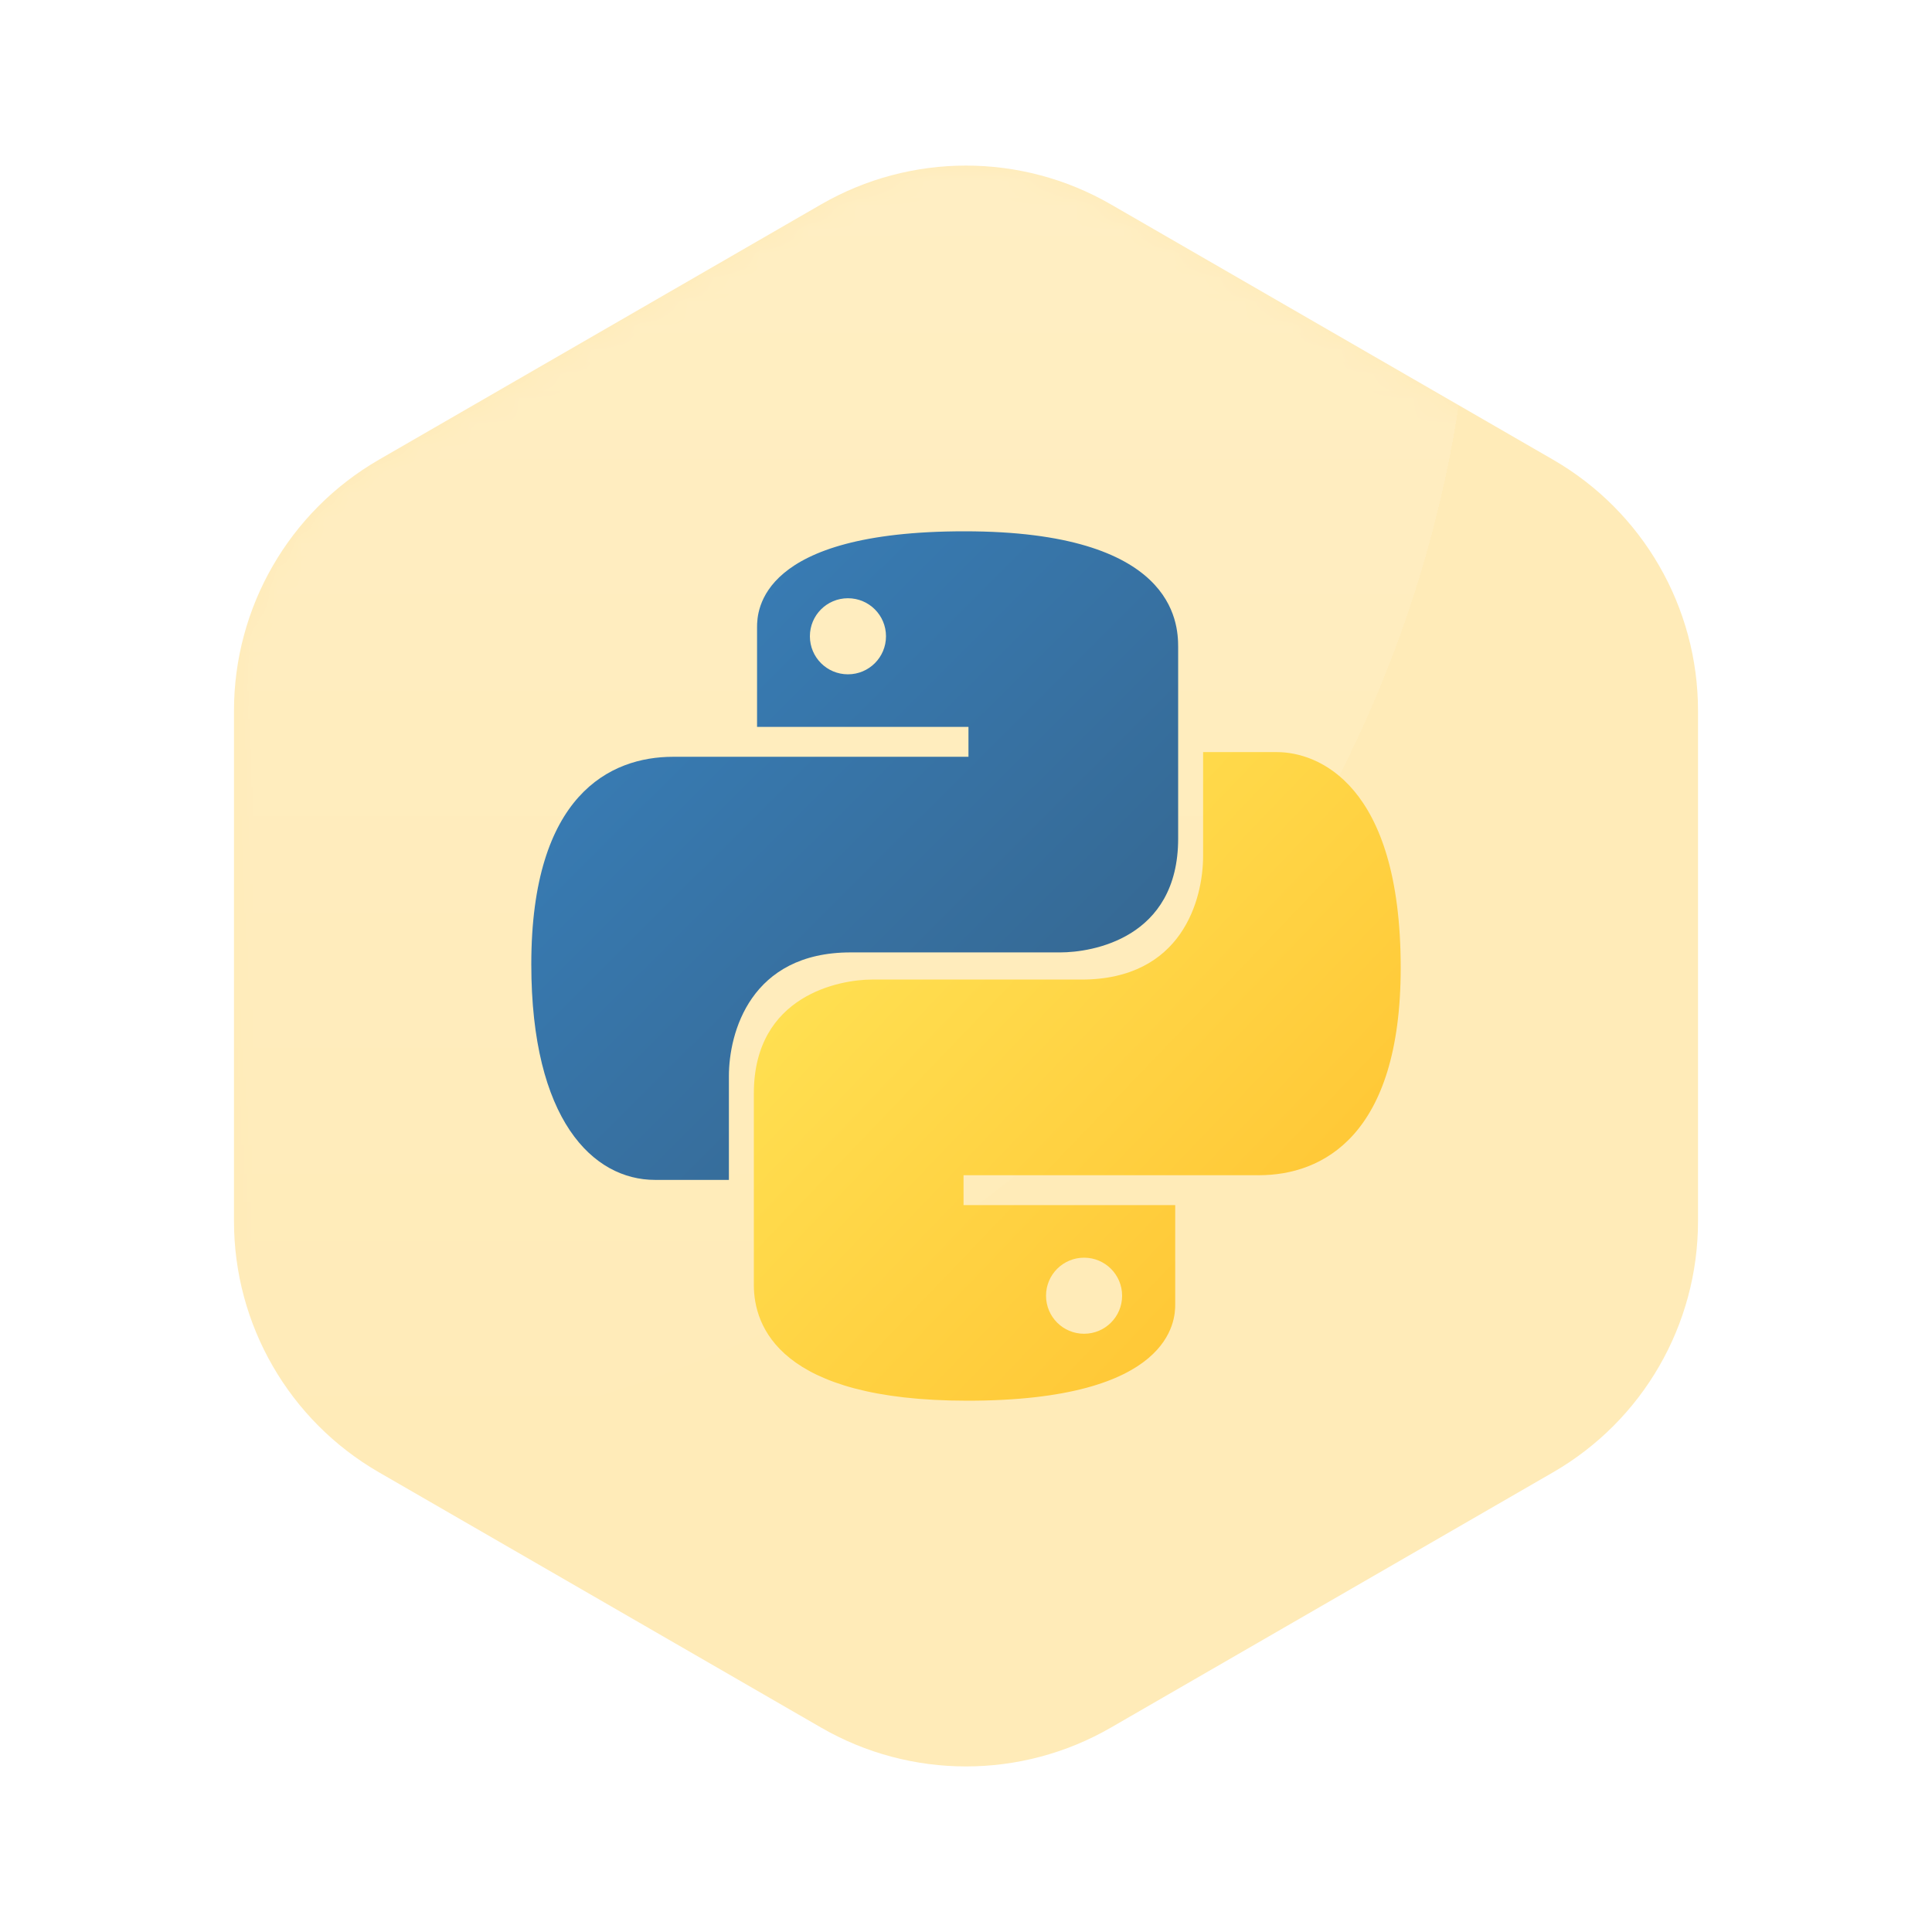
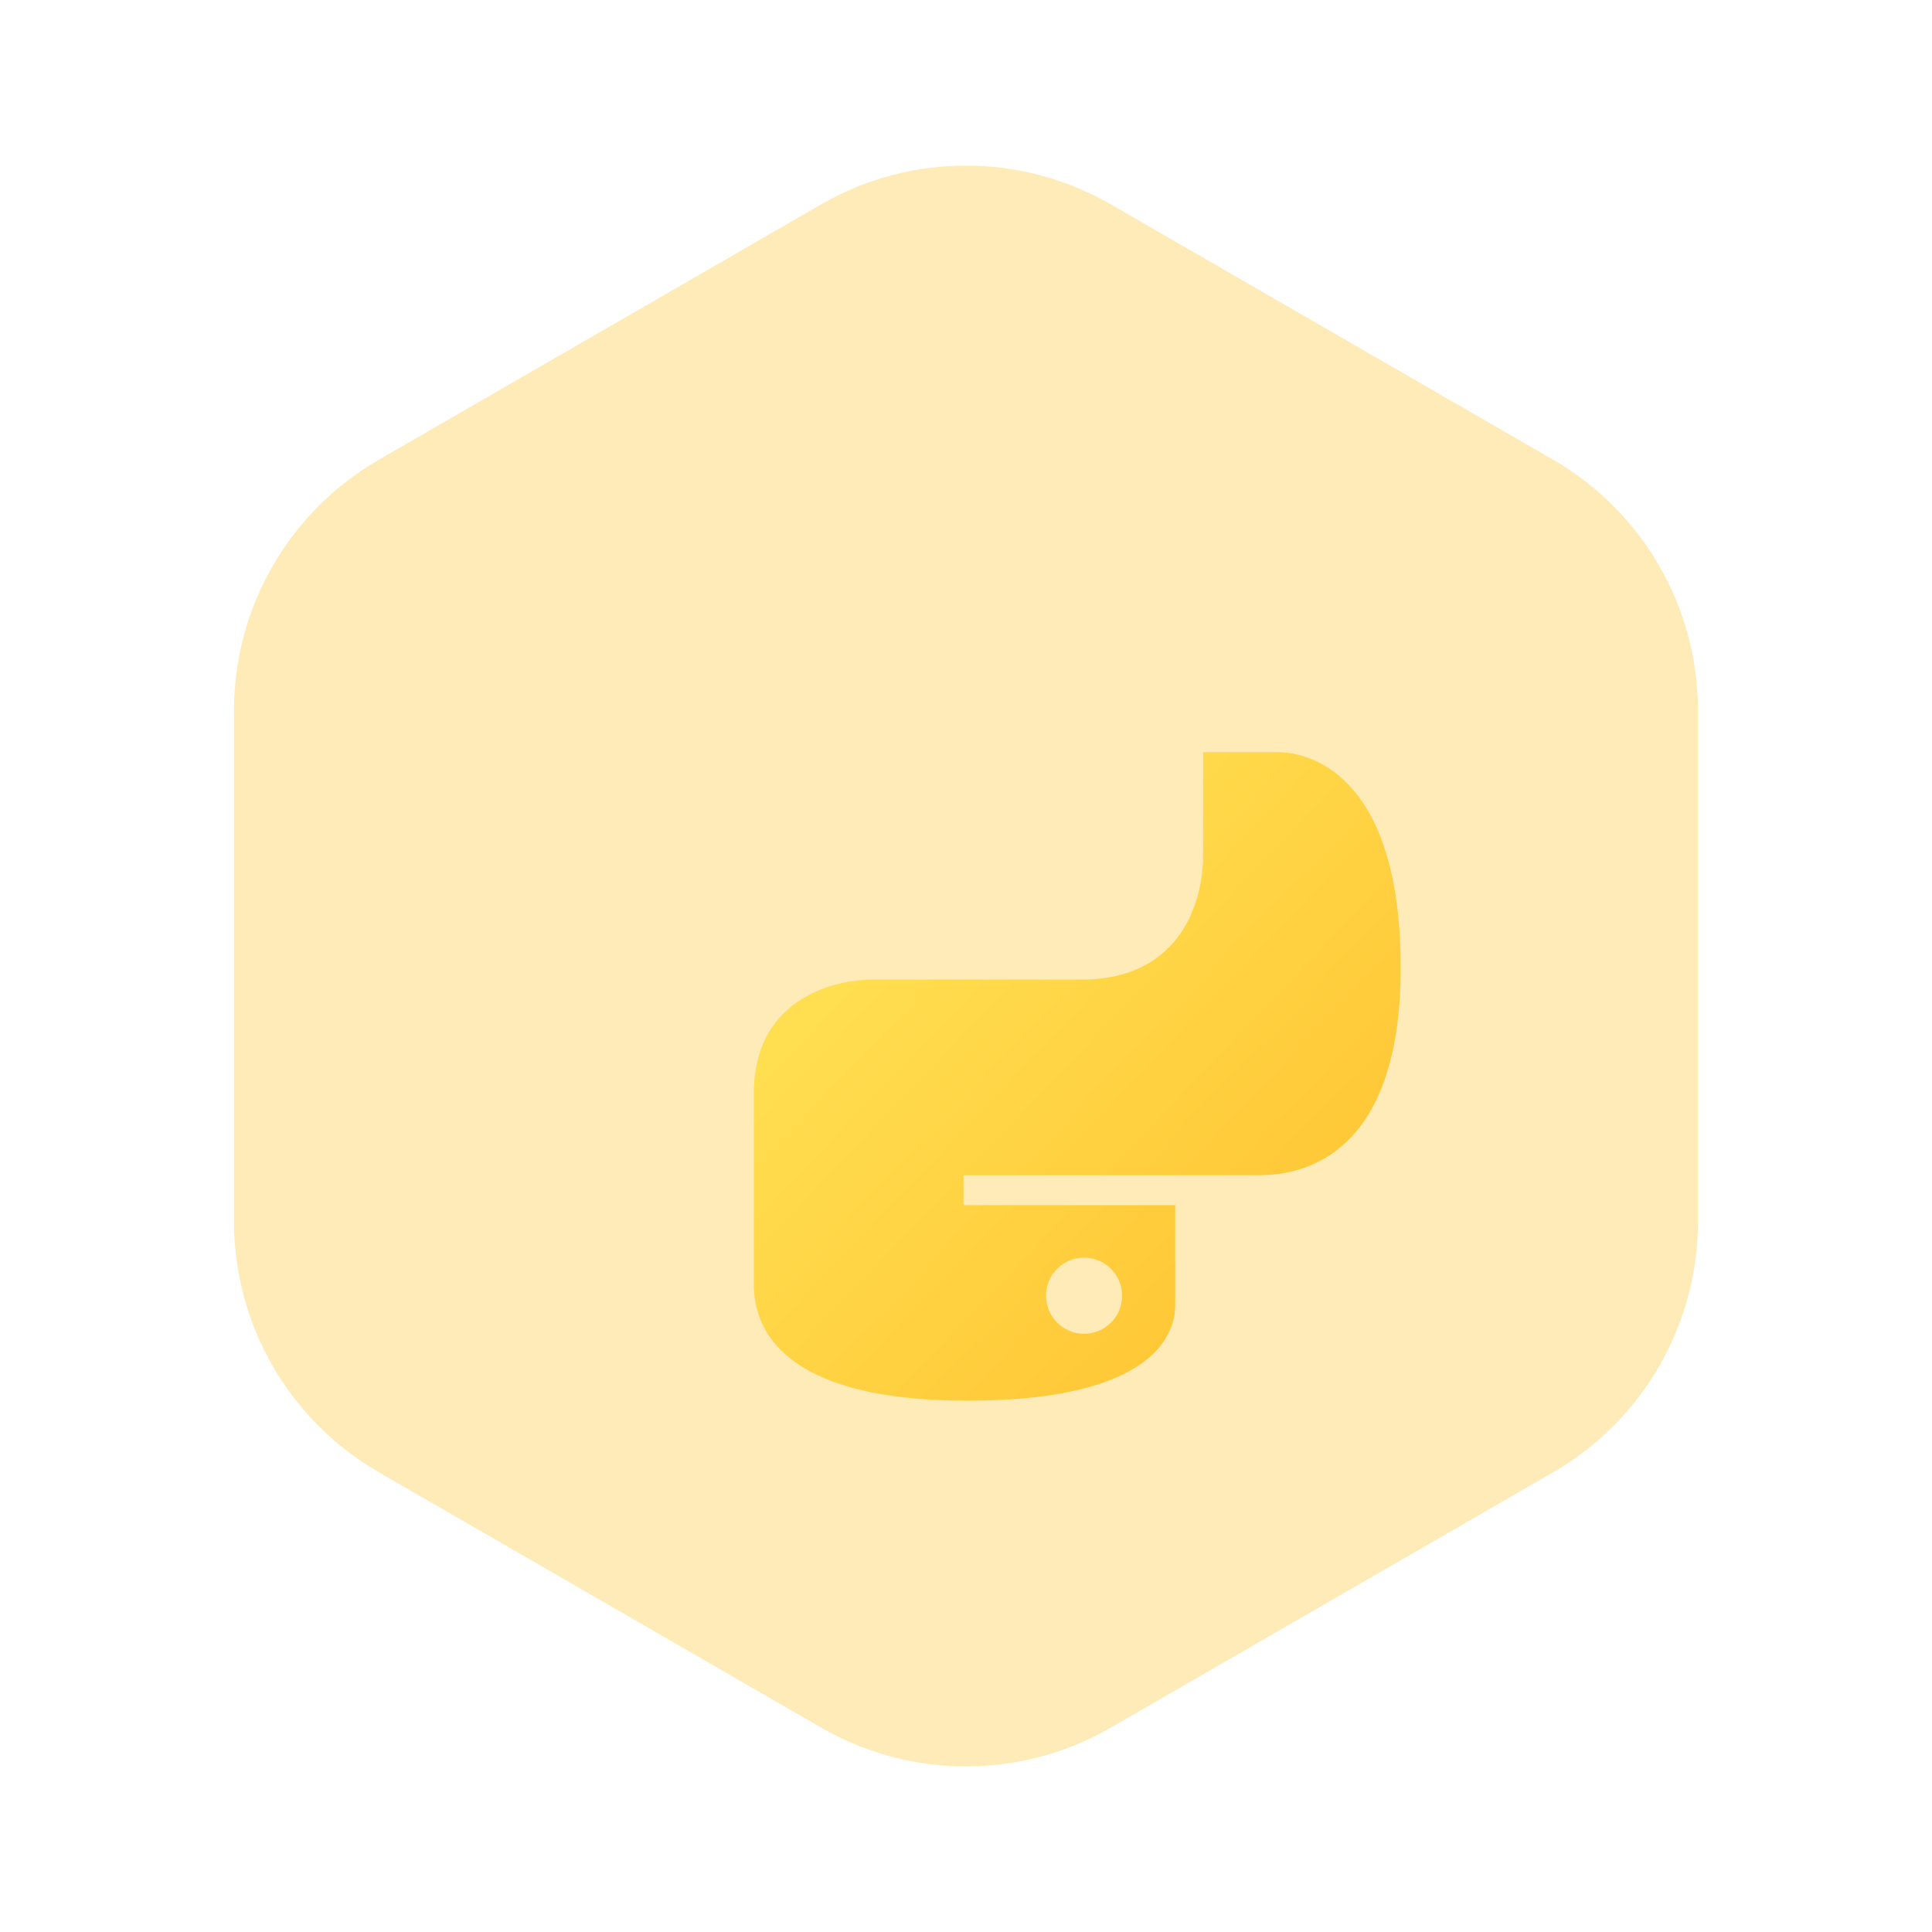
<svg xmlns="http://www.w3.org/2000/svg" width="80" height="80" viewBox="0 0 80 80" fill="none">
  <path d="M34 8.464C37.713 6.321 42.287 6.321 46 8.464L64.311 19.036C68.024 21.18 70.311 25.141 70.311 29.428V50.572C70.311 54.859 68.024 58.821 64.311 60.964L46 71.536C42.287 73.68 37.713 73.68 34 71.536L15.689 60.964C11.976 58.821 9.689 54.859 9.689 50.572V29.428C9.689 25.141 11.976 21.18 15.689 19.036L34 8.464Z" fill="#FFEBB8" />
  <mask id="mask0_16360_96010" style="mask-type:alpha" maskUnits="userSpaceOnUse" x="9" y="6" width="62" height="68">
-     <path d="M34 8.464C37.713 6.321 42.287 6.321 46 8.464L64.311 19.036C68.024 21.18 70.311 25.141 70.311 29.428V50.572C70.311 54.859 68.024 58.821 64.311 60.964L46 71.536C42.287 73.68 37.713 73.68 34 71.536L15.689 60.964C11.976 58.821 9.689 54.859 9.689 50.572V29.428C9.689 25.141 11.976 21.18 15.689 19.036L34 8.464Z" fill="#121F3E" />
+     <path d="M34 8.464C37.713 6.321 42.287 6.321 46 8.464L64.311 19.036C68.024 21.18 70.311 25.141 70.311 29.428V50.572C70.311 54.859 68.024 58.821 64.311 60.964C42.287 73.68 37.713 73.68 34 71.536L15.689 60.964C11.976 58.821 9.689 54.859 9.689 50.572V29.428C9.689 25.141 11.976 21.18 15.689 19.036L34 8.464Z" fill="#121F3E" />
  </mask>
  <g mask="url(#mask0_16360_96010)">
    <g opacity="0.3" filter="url(#filter0_d_16360_96010)">
-       <circle cx="10" cy="5" r="51" fill="url(#paint0_linear_16360_96010)" shape-rendering="crispEdges" />
-     </g>
+       </g>
  </g>
  <g clip-path="url(#clip0_16360_96010)">
-     <path d="M39.939 22C31.439 22 31.348 25.299 31.348 25.978C31.348 27.009 31.348 30.1 31.348 30.1H40.102V31.337C40.102 31.337 30.987 31.337 27.871 31.337C25.269 31.337 22 32.919 22 39.928C22 46.367 24.55 48.857 27.124 48.857C27.888 48.857 30.182 48.857 30.182 48.857C30.182 48.857 30.182 45.661 30.182 44.561C30.182 42.764 31.072 39.437 35.224 39.437C40.431 39.437 41.76 39.437 43.907 39.437C45.184 39.437 48.785 38.882 48.785 34.723C48.785 30.32 48.785 28.868 48.785 26.797C48.785 25.765 48.609 22 39.939 22ZM35.111 24.772C35.983 24.772 36.687 25.475 36.687 26.347C36.687 27.218 35.983 27.922 35.111 27.922C34.24 27.922 33.536 27.218 33.536 26.347C33.536 25.475 34.24 24.772 35.111 24.772Z" fill="url(#paint1_linear_16360_96010)" />
    <path d="M40.061 58C48.557 58 48.663 54.639 48.663 54.022C48.663 52.991 48.663 49.9 48.663 49.9H39.898V48.663C39.898 48.663 49.072 48.663 52.13 48.663C54.751 48.663 58 47.041 58 40.072C58 32.439 54.551 31.143 52.876 31.143C52.112 31.143 49.818 31.143 49.818 31.143C49.818 31.143 49.818 34.487 49.818 35.439C49.818 37.236 48.957 40.562 44.776 40.562C39.569 40.562 38.402 40.562 36.093 40.562C34.819 40.562 31.215 41.183 31.215 45.277C31.215 50.014 31.215 51.255 31.215 53.203C31.215 54.915 32.261 58 40.061 58ZM44.889 55.228C44.018 55.228 43.314 54.524 43.314 53.653C43.314 52.782 44.017 52.078 44.889 52.078C45.76 52.078 46.464 52.782 46.464 53.653C46.464 54.524 45.76 55.228 44.889 55.228Z" fill="url(#paint2_linear_16360_96010)" />
  </g>
  <defs>
    <filter id="filter0_d_16360_96010" x="-45" y="-46" width="110" height="110" filterUnits="userSpaceOnUse" color-interpolation-filters="sRGB">
      <feFlood flood-opacity="0" result="BackgroundImageFix" />
      <feColorMatrix in="SourceAlpha" type="matrix" values="0 0 0 0 0 0 0 0 0 0 0 0 0 0 0 0 0 0 127 0" result="hardAlpha" />
      <feOffset dy="4" />
      <feGaussianBlur stdDeviation="2" />
      <feComposite in2="hardAlpha" operator="out" />
      <feColorMatrix type="matrix" values="0 0 0 0 0 0 0 0 0 0 0 0 0 0 0 0 0 0 0.03 0" />
      <feBlend mode="normal" in2="BackgroundImageFix" result="effect1_dropShadow_16360_96010" />
      <feBlend mode="normal" in="SourceGraphic" in2="effect1_dropShadow_16360_96010" result="shape" />
    </filter>
    <linearGradient id="paint0_linear_16360_96010" x1="10" y1="-46" x2="10" y2="56" gradientUnits="userSpaceOnUse">
      <stop stop-color="white" />
      <stop offset="1" stop-color="white" stop-opacity="0" />
    </linearGradient>
    <linearGradient id="paint1_linear_16360_96010" x1="25.374" y1="25.216" x2="43.268" y2="43.17" gradientUnits="userSpaceOnUse">
      <stop stop-color="#387EB8" />
      <stop offset="1" stop-color="#366994" />
    </linearGradient>
    <linearGradient id="paint2_linear_16360_96010" x1="36.249" y1="36.687" x2="55.434" y2="55.068" gradientUnits="userSpaceOnUse">
      <stop stop-color="#FFE052" />
      <stop offset="1" stop-color="#FFC331" />
    </linearGradient>
    <clipPath id="clip0_16360_96010">
      <rect width="36" height="36" fill="white" transform="translate(22 22)" />
    </clipPath>
  </defs>
</svg>